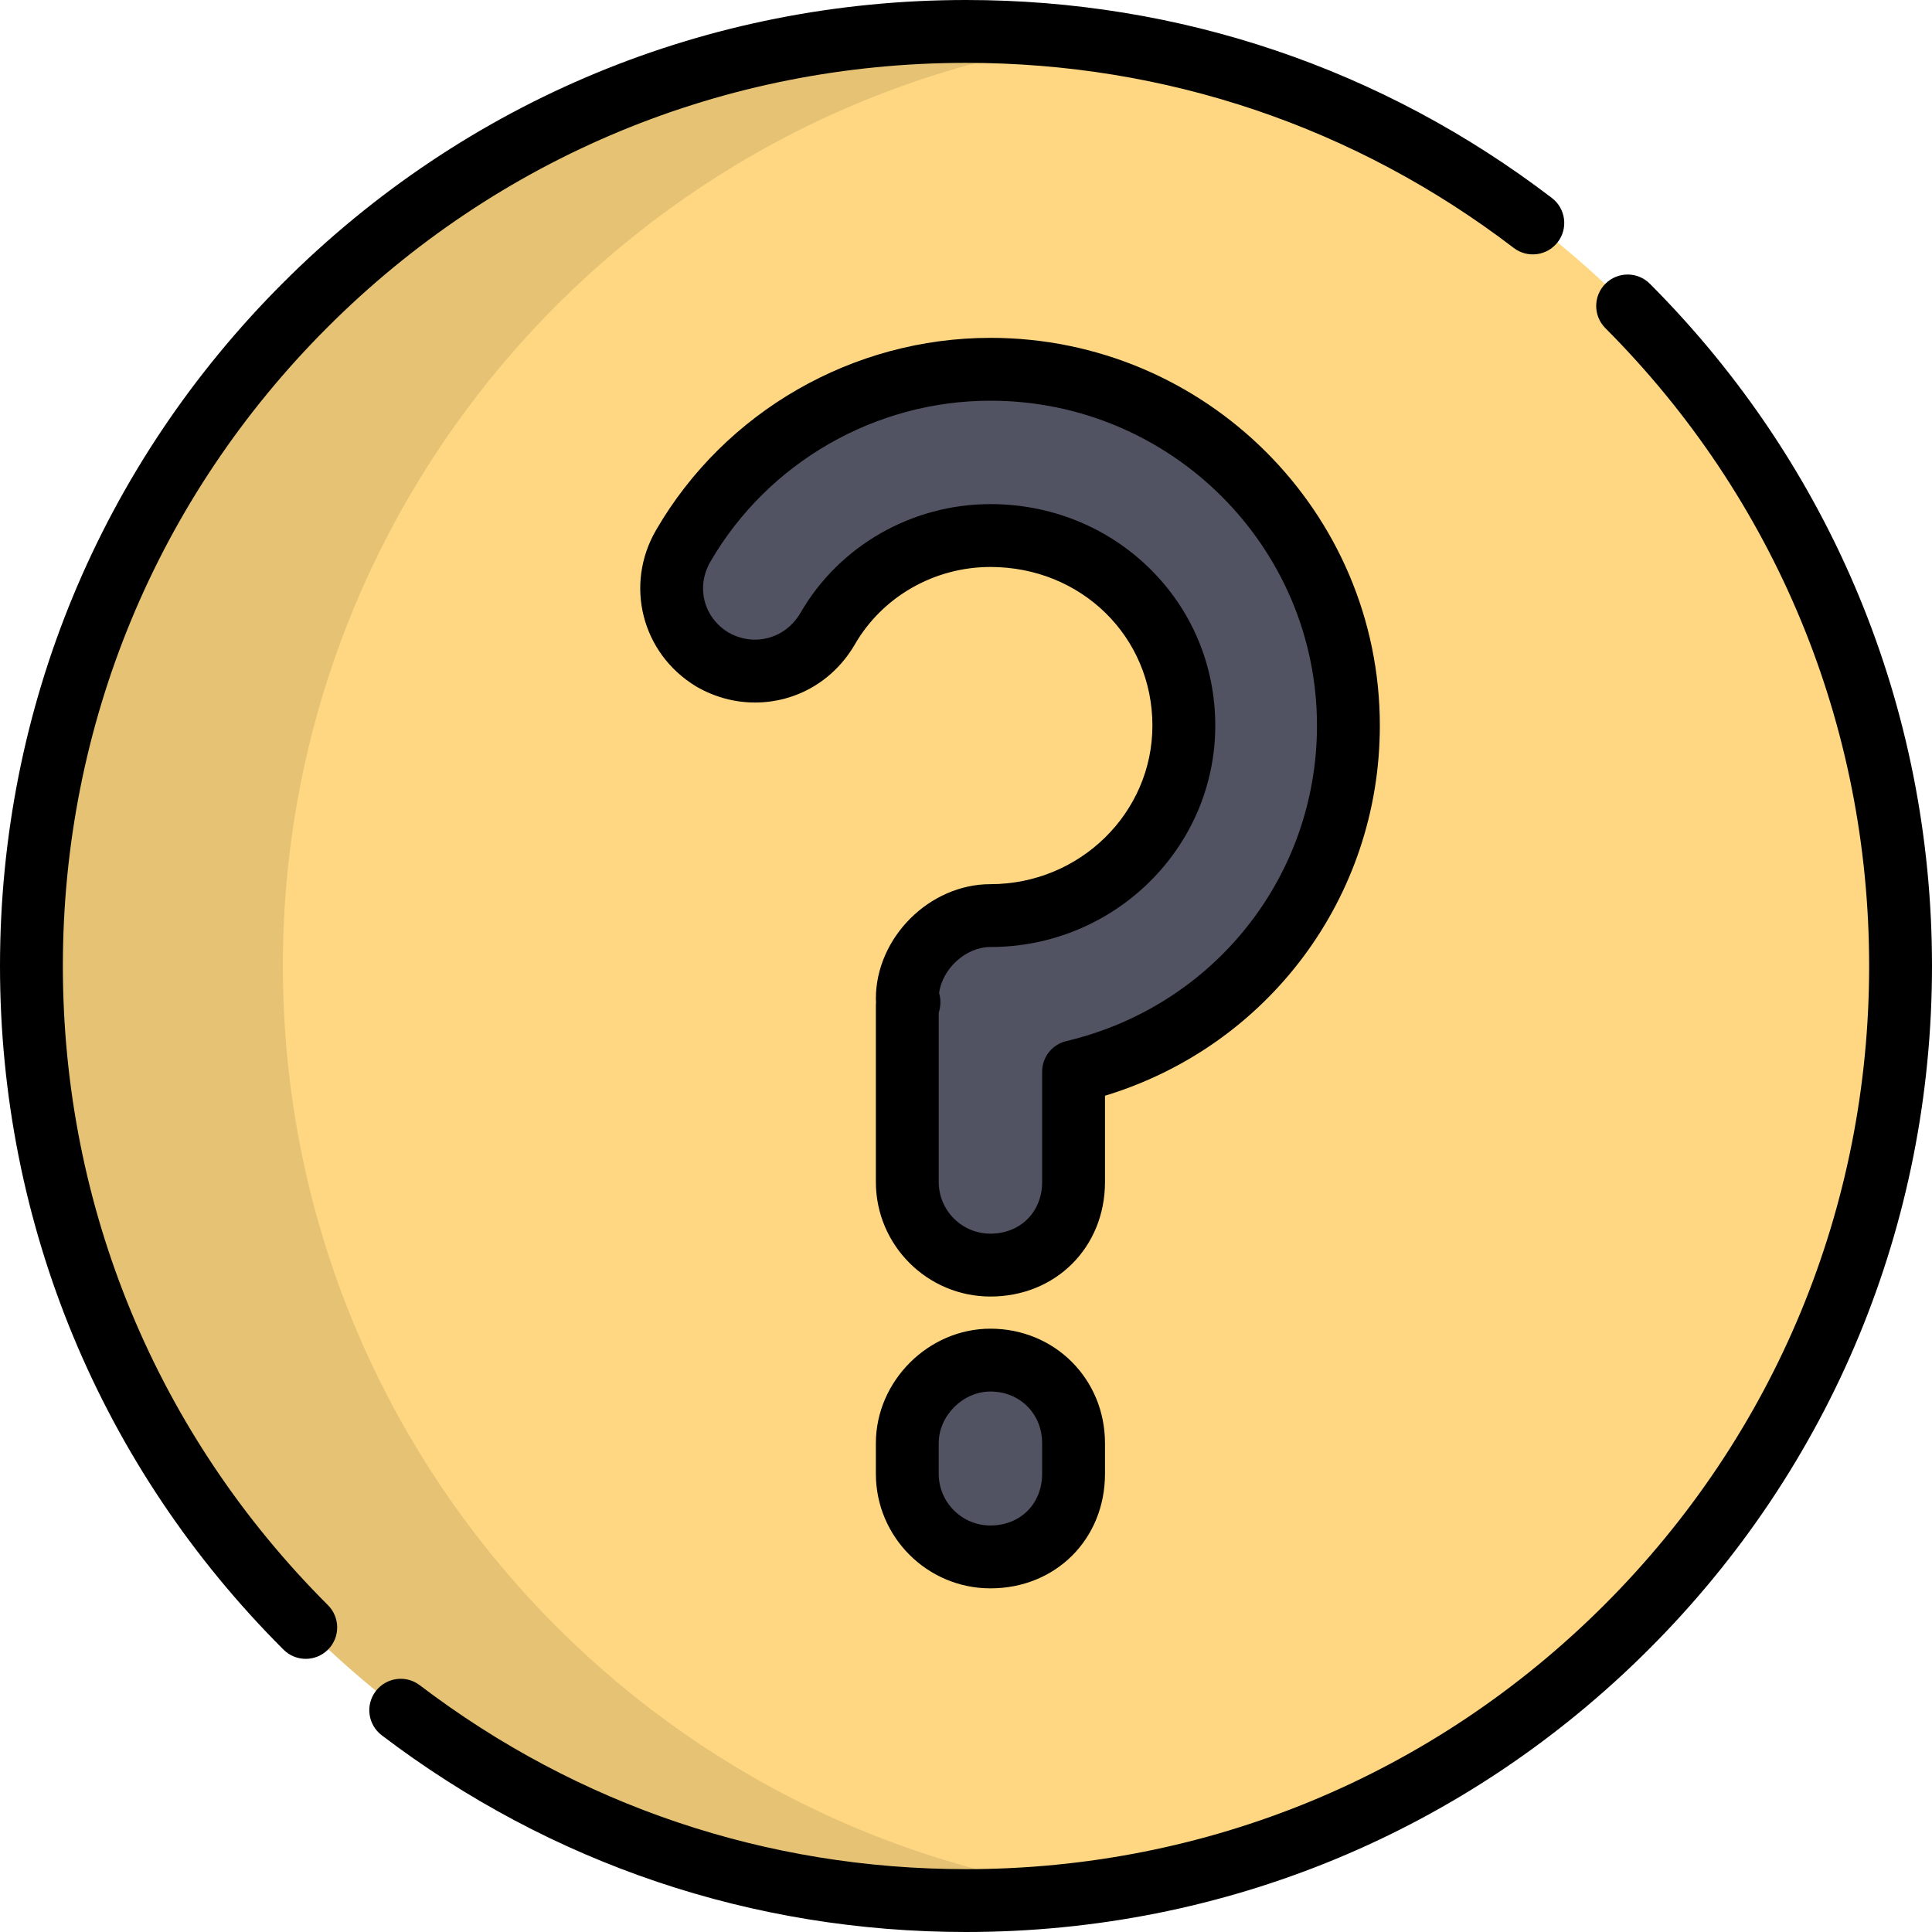
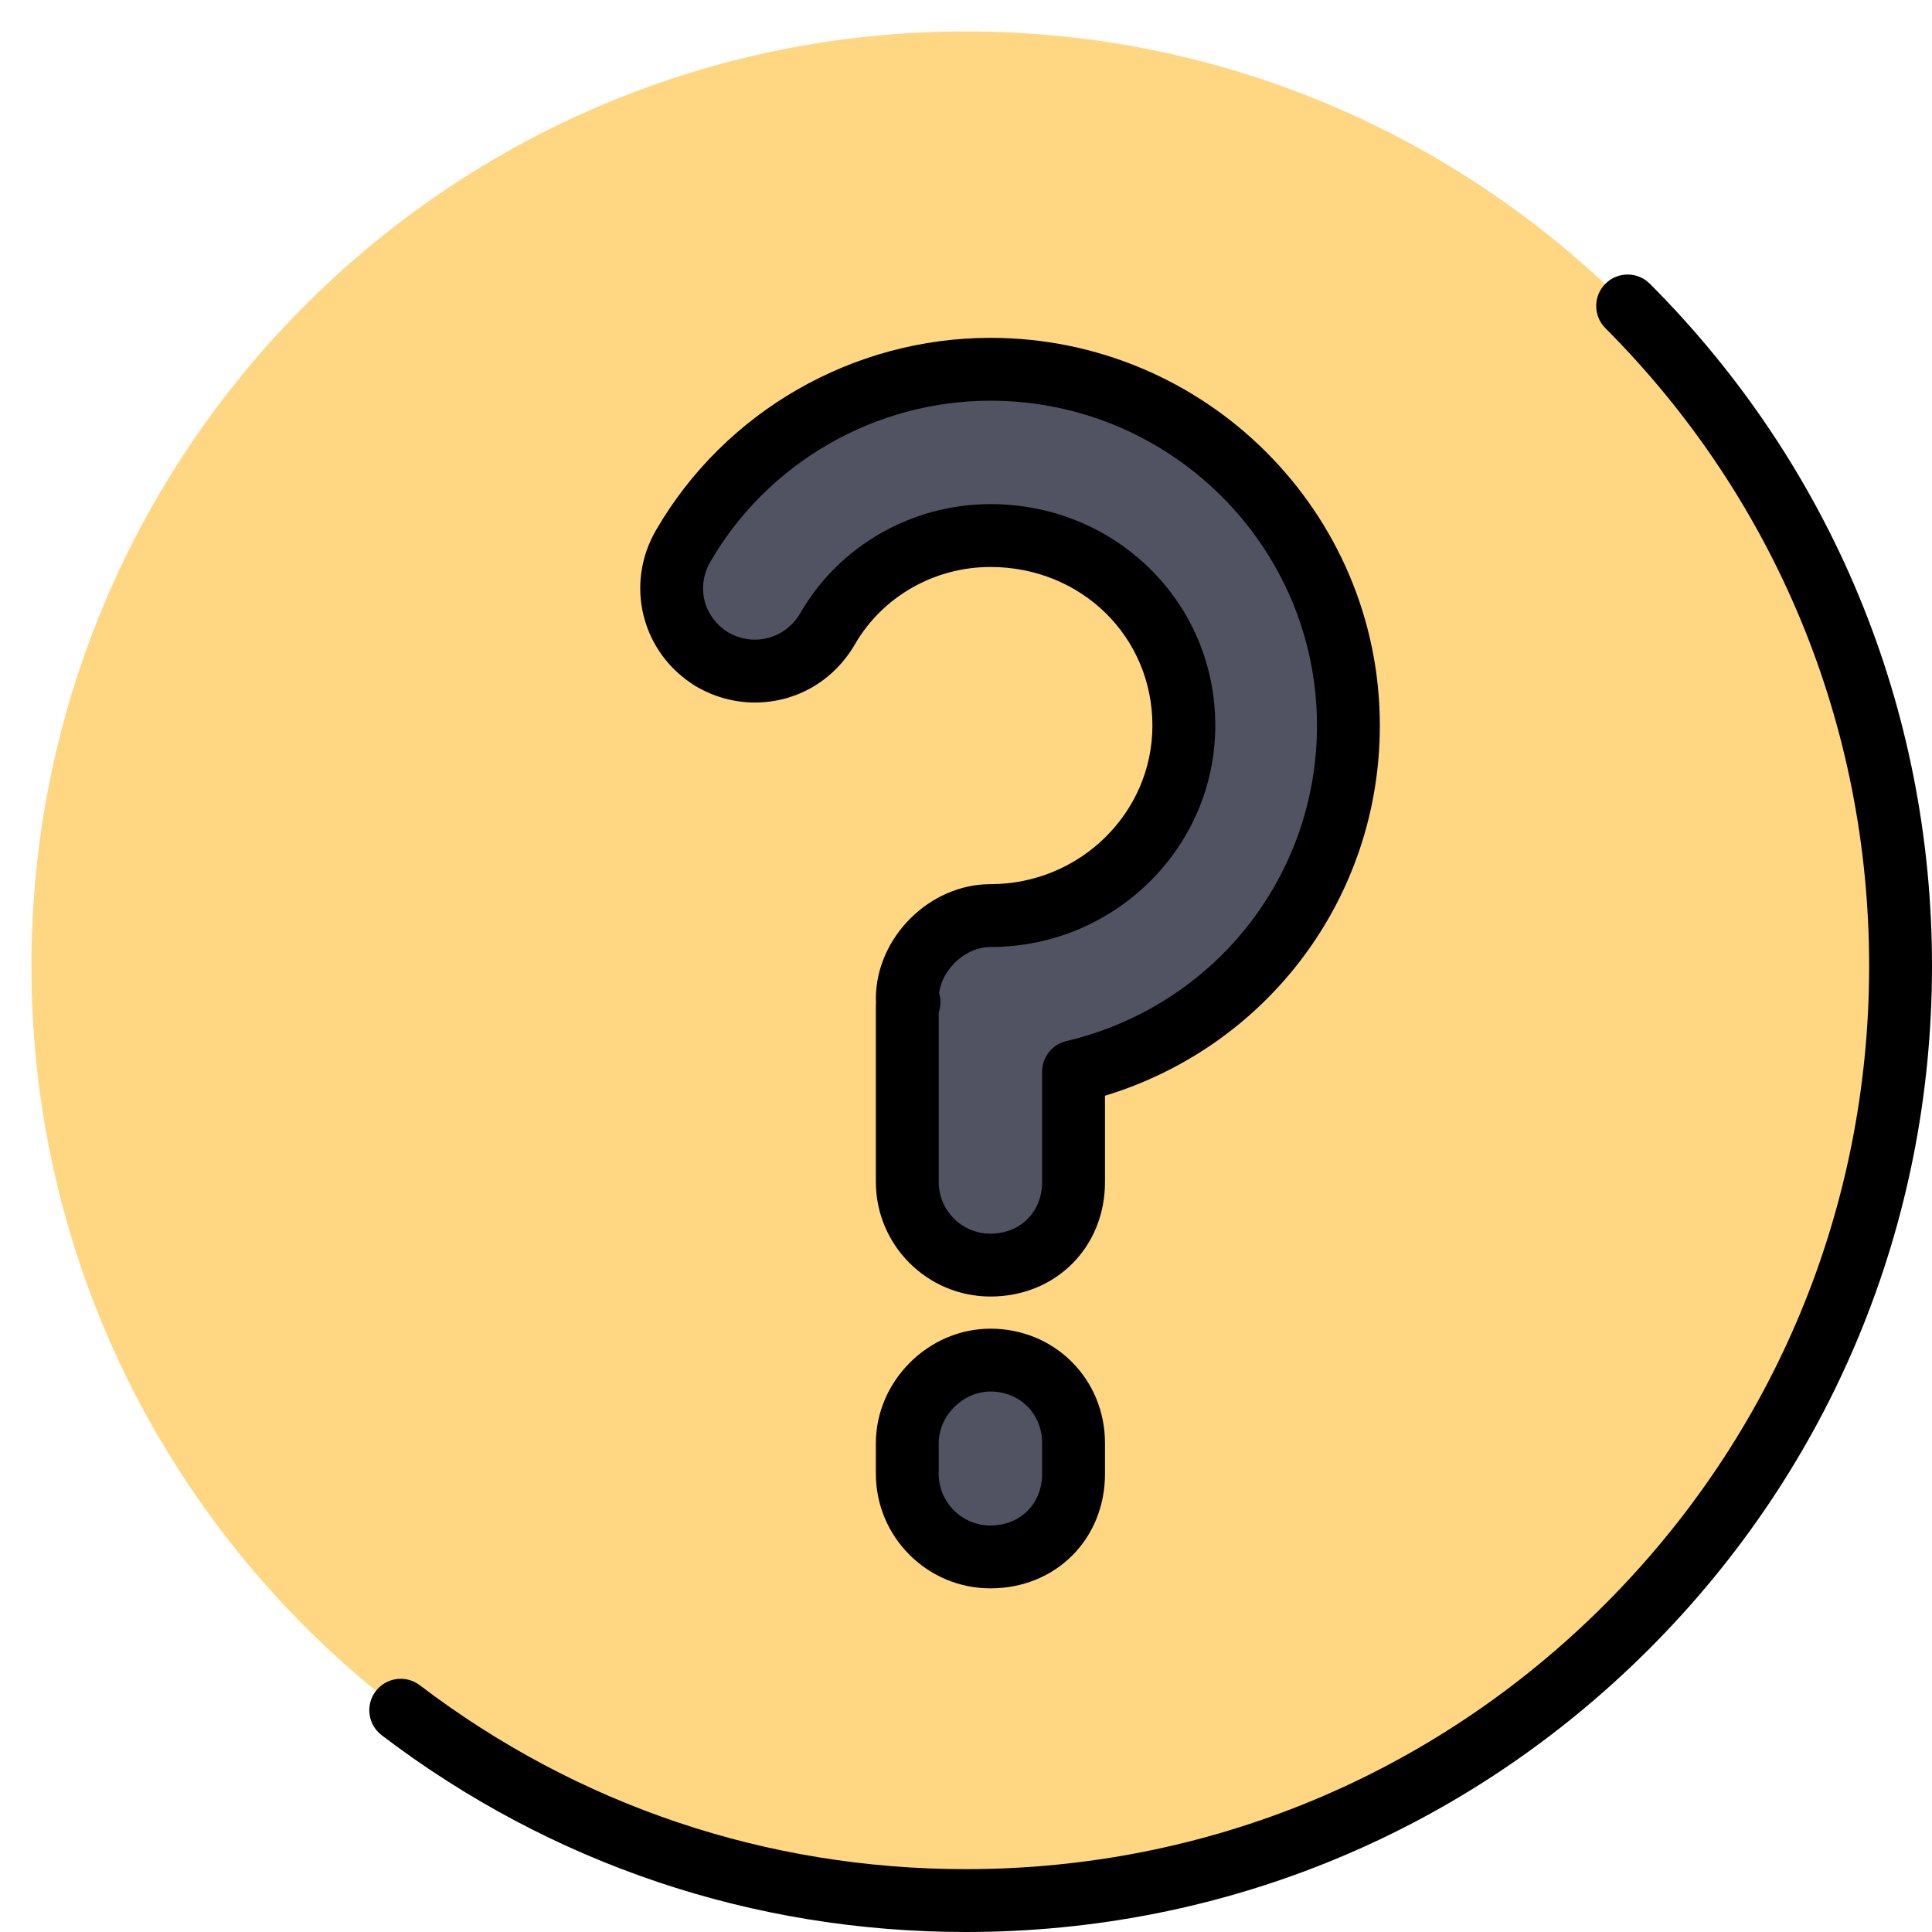
<svg xmlns="http://www.w3.org/2000/svg" version="1.1" id="Layer_1" x="0px" y="0px" viewBox="0 0 512 512" style="enable-background:new 0 0 512 512;" xml:space="preserve">
  <path style="fill:#FFD782;" d="M503.671,256.001c0-136.785-110.886-247.67-247.672-247.67S8.329,119.216,8.329,256.001 s110.886,247.671,247.671,247.671S503.671,392.786,503.671,256.001z" />
  <path style="fill:#515262;" d="M284.504,284.007v29.226c0,12.589-9.442,22.032-22.032,22.032c-11.69,0-22.032-9.442-22.032-22.032 v-46.761c0-0.45,0.45-0.45,0.45-0.9c-0.45-0.45-0.45-0.45-0.45-0.9c0-11.691,10.342-22.032,22.032-22.032 c28.326,0,51.257-22.481,51.257-50.358c0-28.326-22.931-50.358-51.257-50.358c-18.435,0-34.622,9.891-43.164,24.729 c-6.294,10.791-19.784,14.388-30.575,8.094c-10.342-6.294-13.938-19.334-7.644-30.125c16.186-27.876,46.761-46.761,81.383-46.761 c52.156,0,94.871,42.264,94.871,94.421C357.344,236.796,326.32,274.115,284.504,284.007z M284.504,382.475v8.094 c0,12.589-9.442,22.032-22.032,22.032c-11.69,0-22.032-9.442-22.032-22.032v-8.094c0-12.14,10.342-22.032,22.032-22.032 C275.063,360.443,284.504,370.335,284.504,382.475z" />
-   <path style="opacity:0.1;enable-background:new ;" d="M74.96,256.001c0-125.485,93.327-229.158,214.356-245.433 C278.418,9.102,267.3,8.33,256.001,8.33C119.215,8.33,8.329,119.216,8.329,256.001s110.886,247.671,247.672,247.671 c11.3,0,22.417-0.772,33.316-2.238C168.288,485.16,74.96,381.487,74.96,256.001z" />
-   <path d="M412.833,64.146c2.793-3.656,2.093-8.882-1.561-11.675c-44.929-34.326-98.621-52.47-155.273-52.47 c-68.379,0-132.667,26.629-181.019,74.98C26.629,123.334,0,187.621,0,256.001c0,68.463,26.686,132.807,75.143,181.178 c1.626,1.622,3.755,2.434,5.885,2.434c2.133,0,4.268-0.815,5.895-2.444c3.249-3.256,3.245-8.53-0.01-11.779 c-45.305-45.224-70.254-105.38-70.254-169.388c0-63.931,24.896-124.035,70.102-169.241c45.206-45.205,105.31-70.101,169.24-70.101 c52.964,0,103.16,16.961,145.158,49.049C404.814,68.501,410.04,67.801,412.833,64.146z" />
  <path d="M425.455,75.187c-3.257,3.248-3.263,8.522-0.014,11.778c45.076,45.185,69.901,105.216,69.901,169.035 c0,63.931-24.896,124.035-70.102,169.24c-45.206,45.206-105.31,70.102-169.24,70.102c-52.784,0-102.841-16.856-144.76-48.744 c-3.66-2.785-8.886-2.074-11.672,1.586c-2.785,3.661-2.074,8.886,1.586,11.672c44.842,34.113,98.387,52.144,154.846,52.144 c68.38,0,132.667-26.629,181.019-74.98C485.371,388.666,512,324.379,512,255.999c0-68.262-26.553-132.471-74.766-180.8 C433.986,71.945,428.712,71.936,425.455,75.187z" />
  <path d="M262.474,352.114c-16.457,0-30.361,13.904-30.361,30.361v8.094c0,16.741,13.619,30.361,30.361,30.361 c17.309,0,30.361-13.052,30.361-30.361v-8.094C292.833,365.451,279.498,352.114,262.474,352.114z M276.175,390.568 c0,7.939-5.763,13.703-13.703,13.703c-7.556,0-13.703-6.147-13.703-13.703v-8.094c0-7.299,6.403-13.703,13.703-13.703 c7.811,0,13.703,5.891,13.703,13.703V390.568z" />
  <path d="M292.833,290.381c43.209-13.136,72.839-52.576,72.839-98.098c0-56.657-46.296-102.75-103.2-102.75 c-36.409,0-70.353,19.506-88.577,50.893c-8.459,14.501-3.842,32.702,10.508,41.437c0.044,0.027,0.089,0.053,0.134,0.08 c4.746,2.769,10.114,4.232,15.521,4.232c10.962-0.001,20.848-5.729,26.468-15.364c7.301-12.679,21.074-20.556,35.947-20.556 c24.073,0,42.928,18.461,42.928,42.029c0,23.176-19.258,42.029-42.928,42.029c-16.174,0-30.361,14.187-30.361,30.361 c0,0.328,0.014,0.642,0.04,0.944c-0.028,0.302-0.04,0.589-0.04,0.855v46.761c0,16.741,13.619,30.361,30.361,30.361 c17.309,0,30.361-13.052,30.361-30.361v-22.852H292.833z M282.588,275.901c-3.758,0.888-6.411,4.243-6.411,8.105v29.226 c0,7.939-5.763,13.703-13.703,13.703c-7.556,0-13.703-6.147-13.703-13.703v-44.853c0.345-1.038,0.45-2.011,0.45-2.807 c0-0.817-0.12-1.622-0.351-2.392c0.85-6.463,7.061-12.21,13.604-12.21c32.856,0,59.586-26.327,59.586-58.687 c0-15.908-6.222-30.739-17.519-41.762c-11.184-10.914-26.124-16.924-42.068-16.924c-20.812,0-40.118,11.075-50.359,28.861 c-2.578,4.419-7.085,7.057-12.057,7.059c-2.435,0-4.874-0.665-7.059-1.923c-6.577-4.048-8.604-12.105-4.705-18.788 c15.262-26.285,43.686-42.614,74.18-42.614c47.719,0,86.542,38.621,86.542,86.092C349.015,232.264,321.699,266.649,282.588,275.901z " />
  <g> </g>
  <g> </g>
  <g> </g>
  <g> </g>
  <g> </g>
  <g> </g>
  <g> </g>
  <g> </g>
  <g> </g>
  <g> </g>
  <g> </g>
  <g> </g>
  <g> </g>
  <g> </g>
  <g> </g>
</svg>